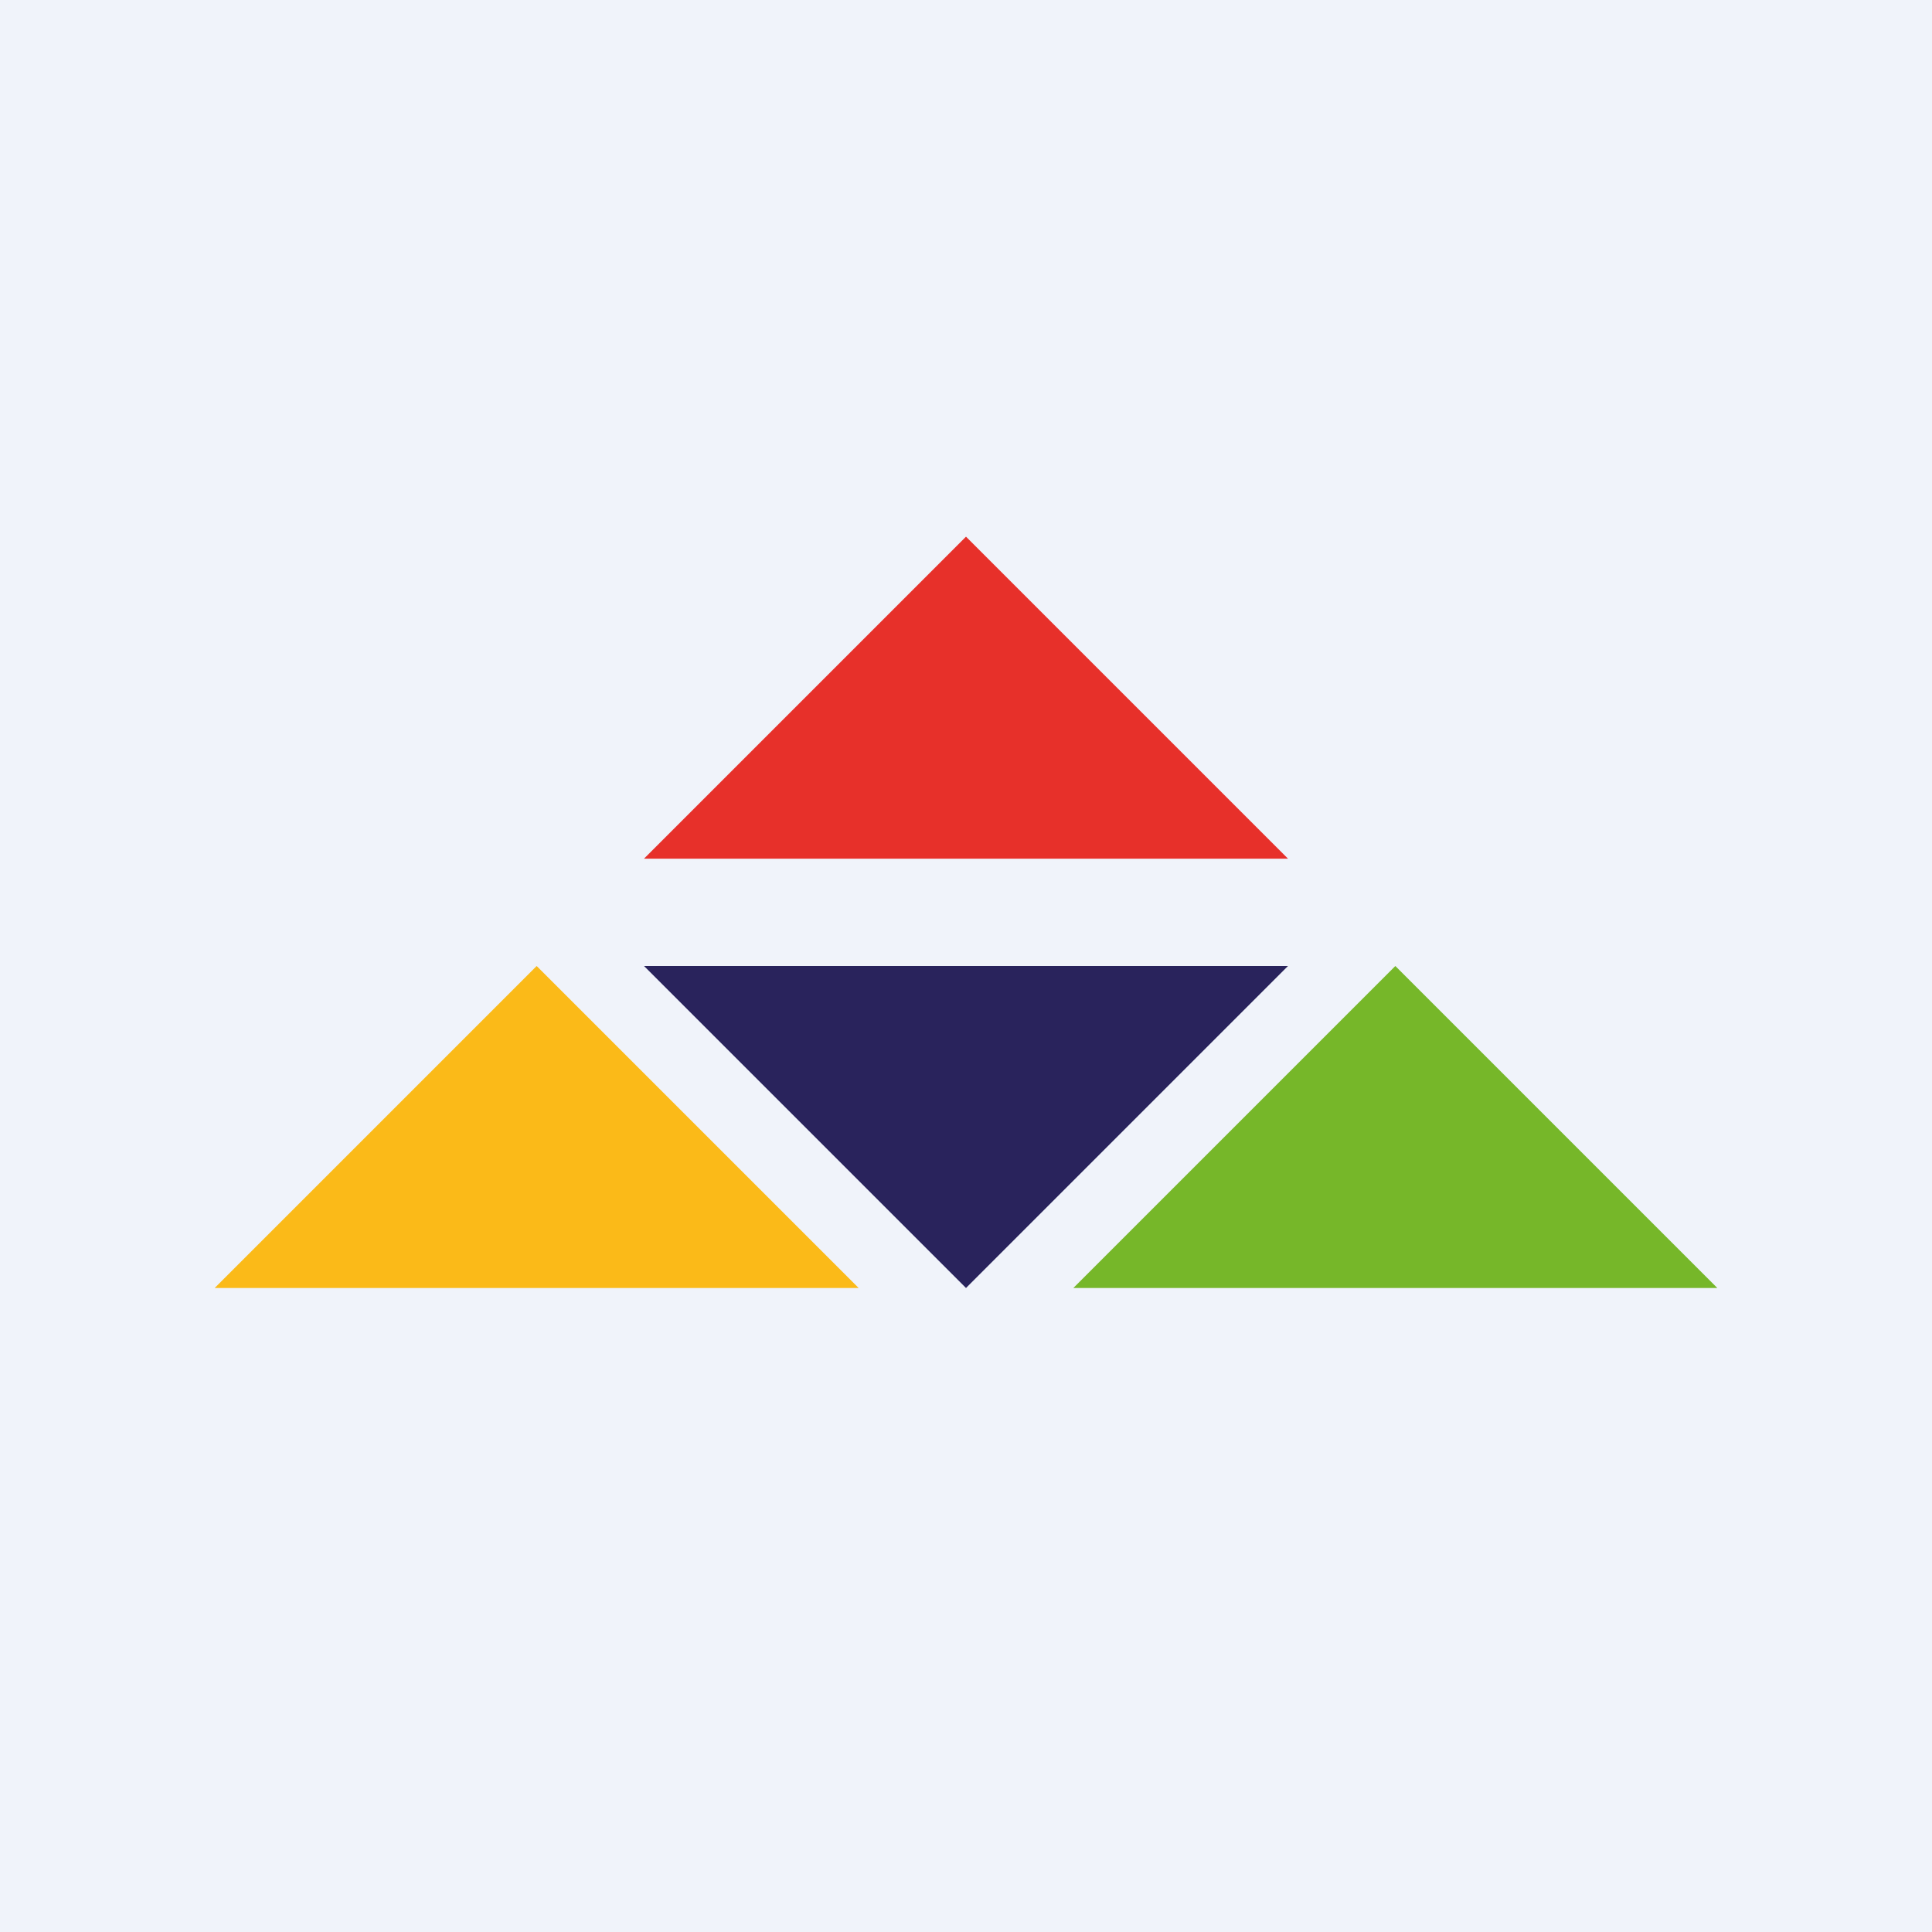
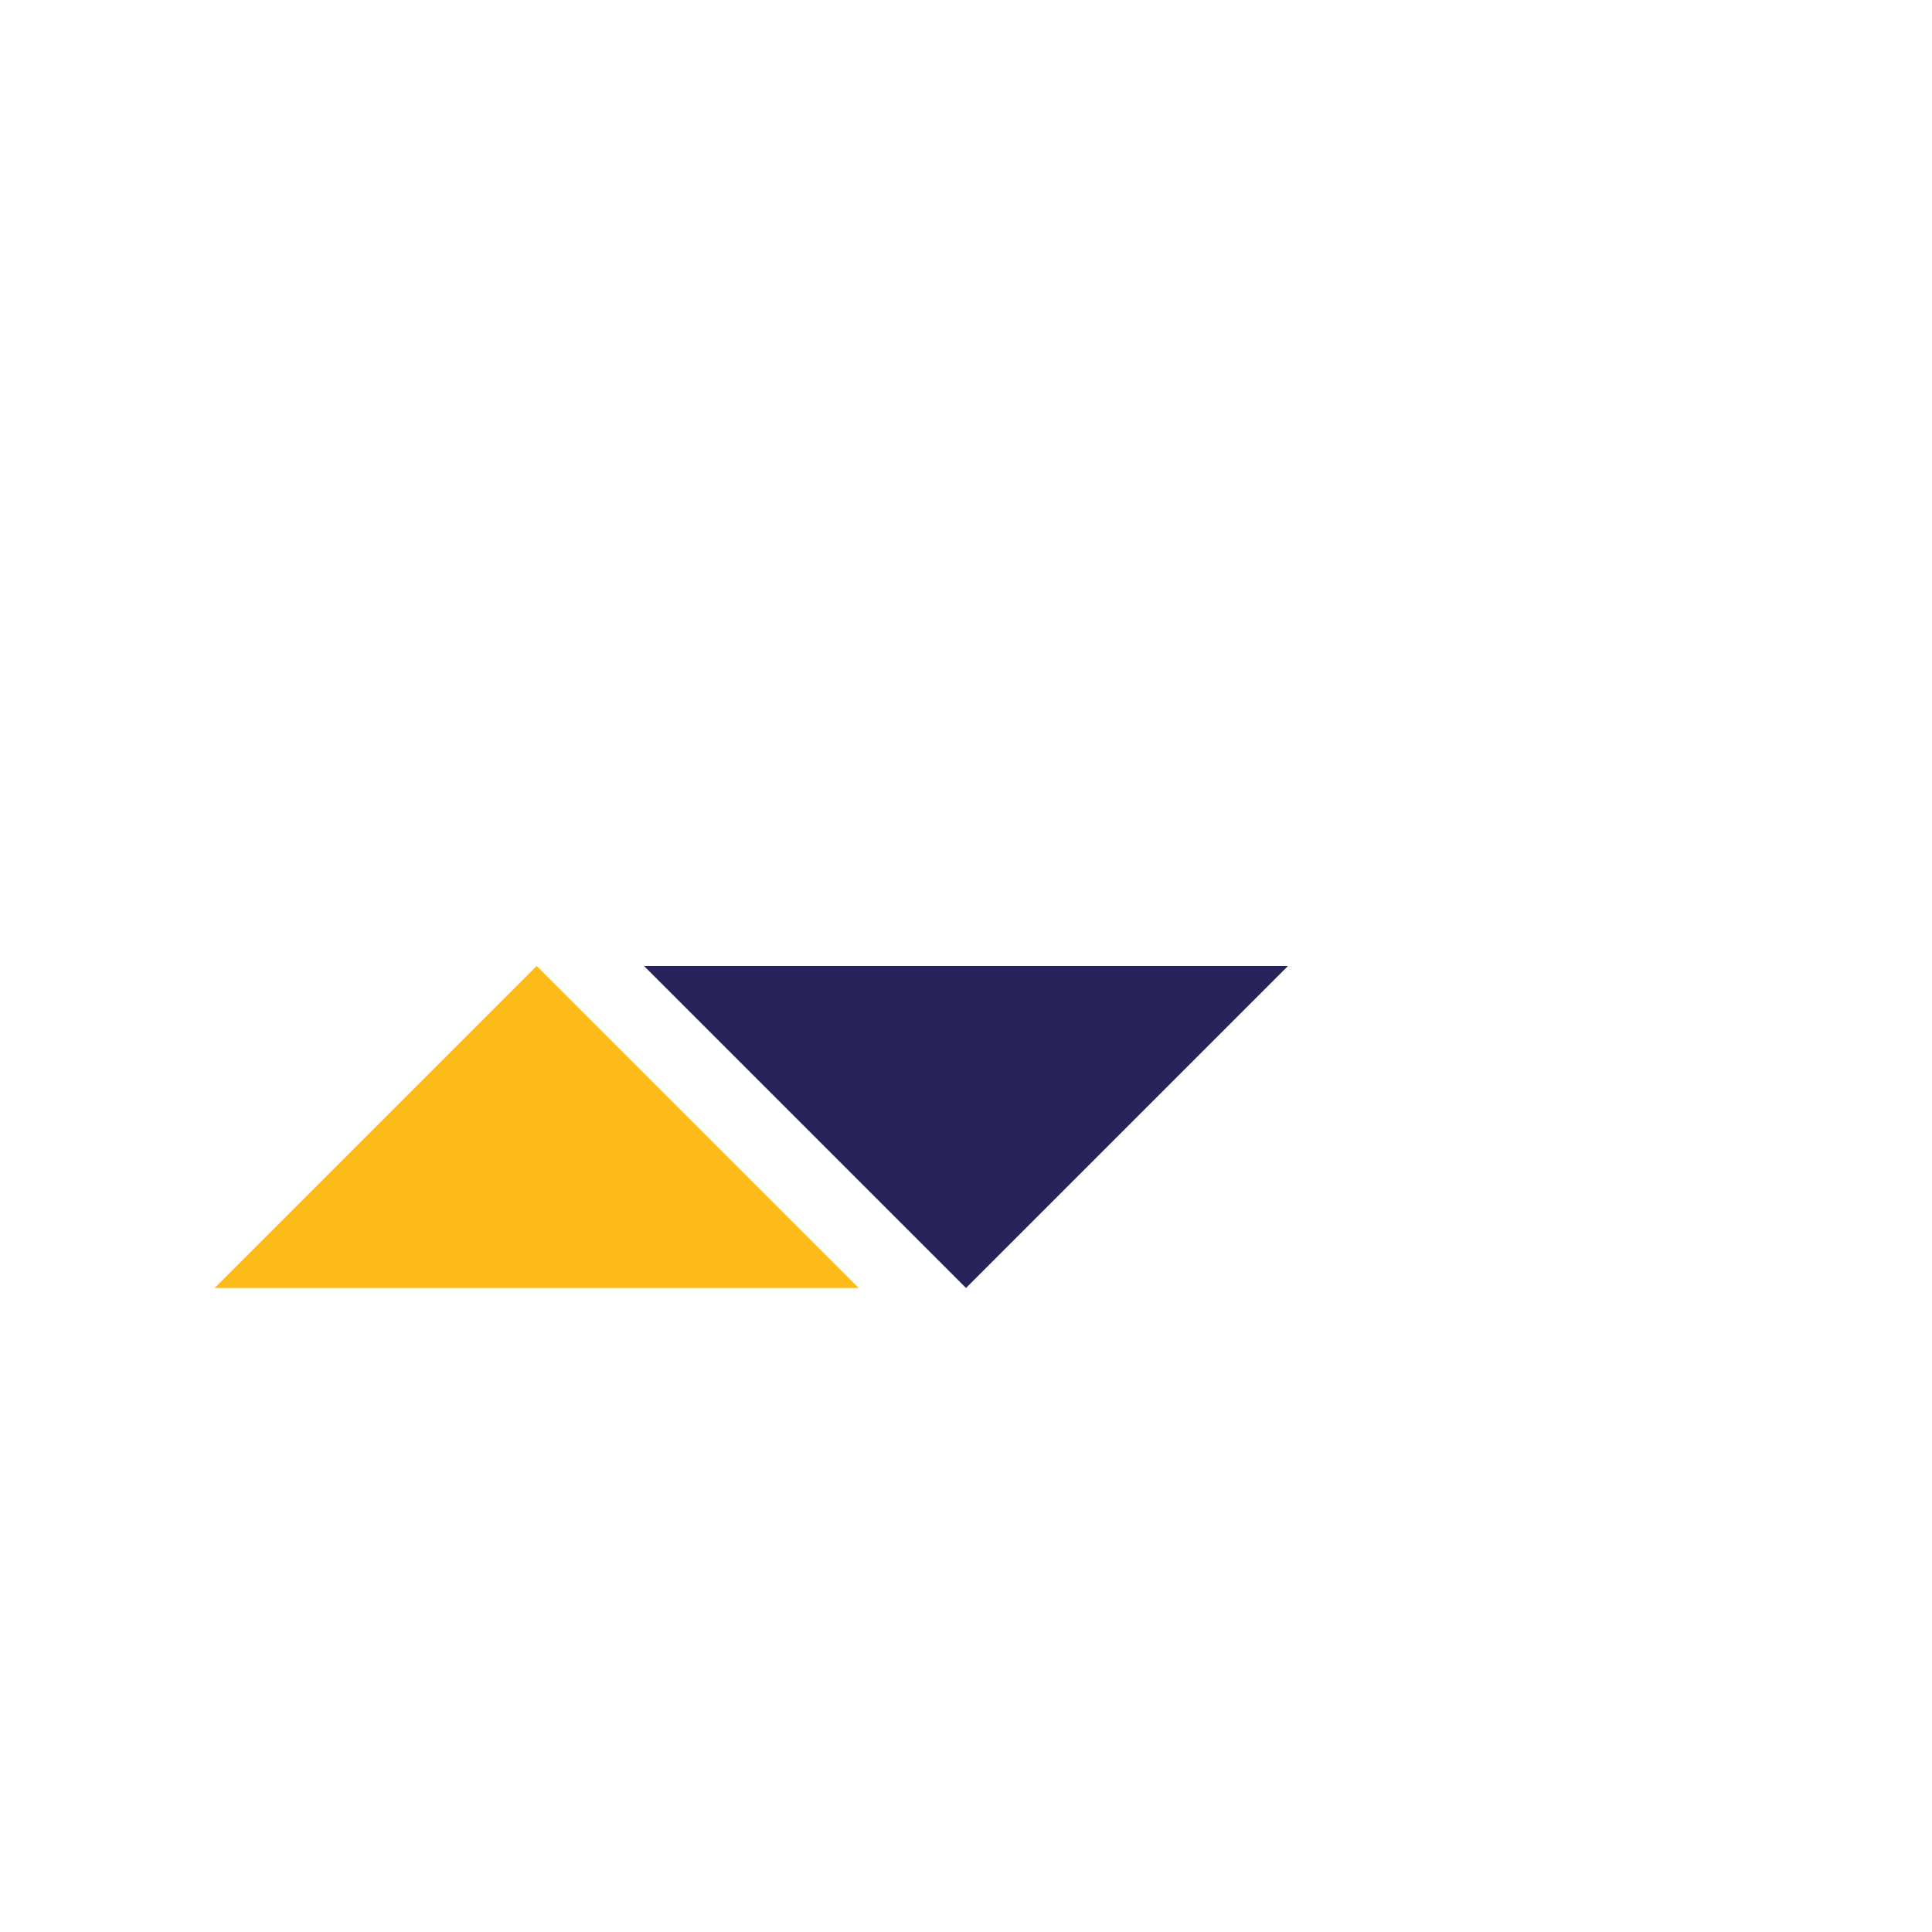
<svg xmlns="http://www.w3.org/2000/svg" width="18" height="18" viewBox="0 0 18 18">
-   <path fill="#F0F3FA" d="M0 0h18v18H0z" />
  <path d="m5 9 3 3H2l3-3Z" fill="#FBBA18" />
-   <path d="m13 9 3 3h-6l3-3Z" fill="#76B729" />
-   <path d="m9 5 3 3H6l3-3Z" fill="#E7302A" />
  <path d="M9 12 6 9h6l-3 3Z" fill="#29235C" />
</svg>